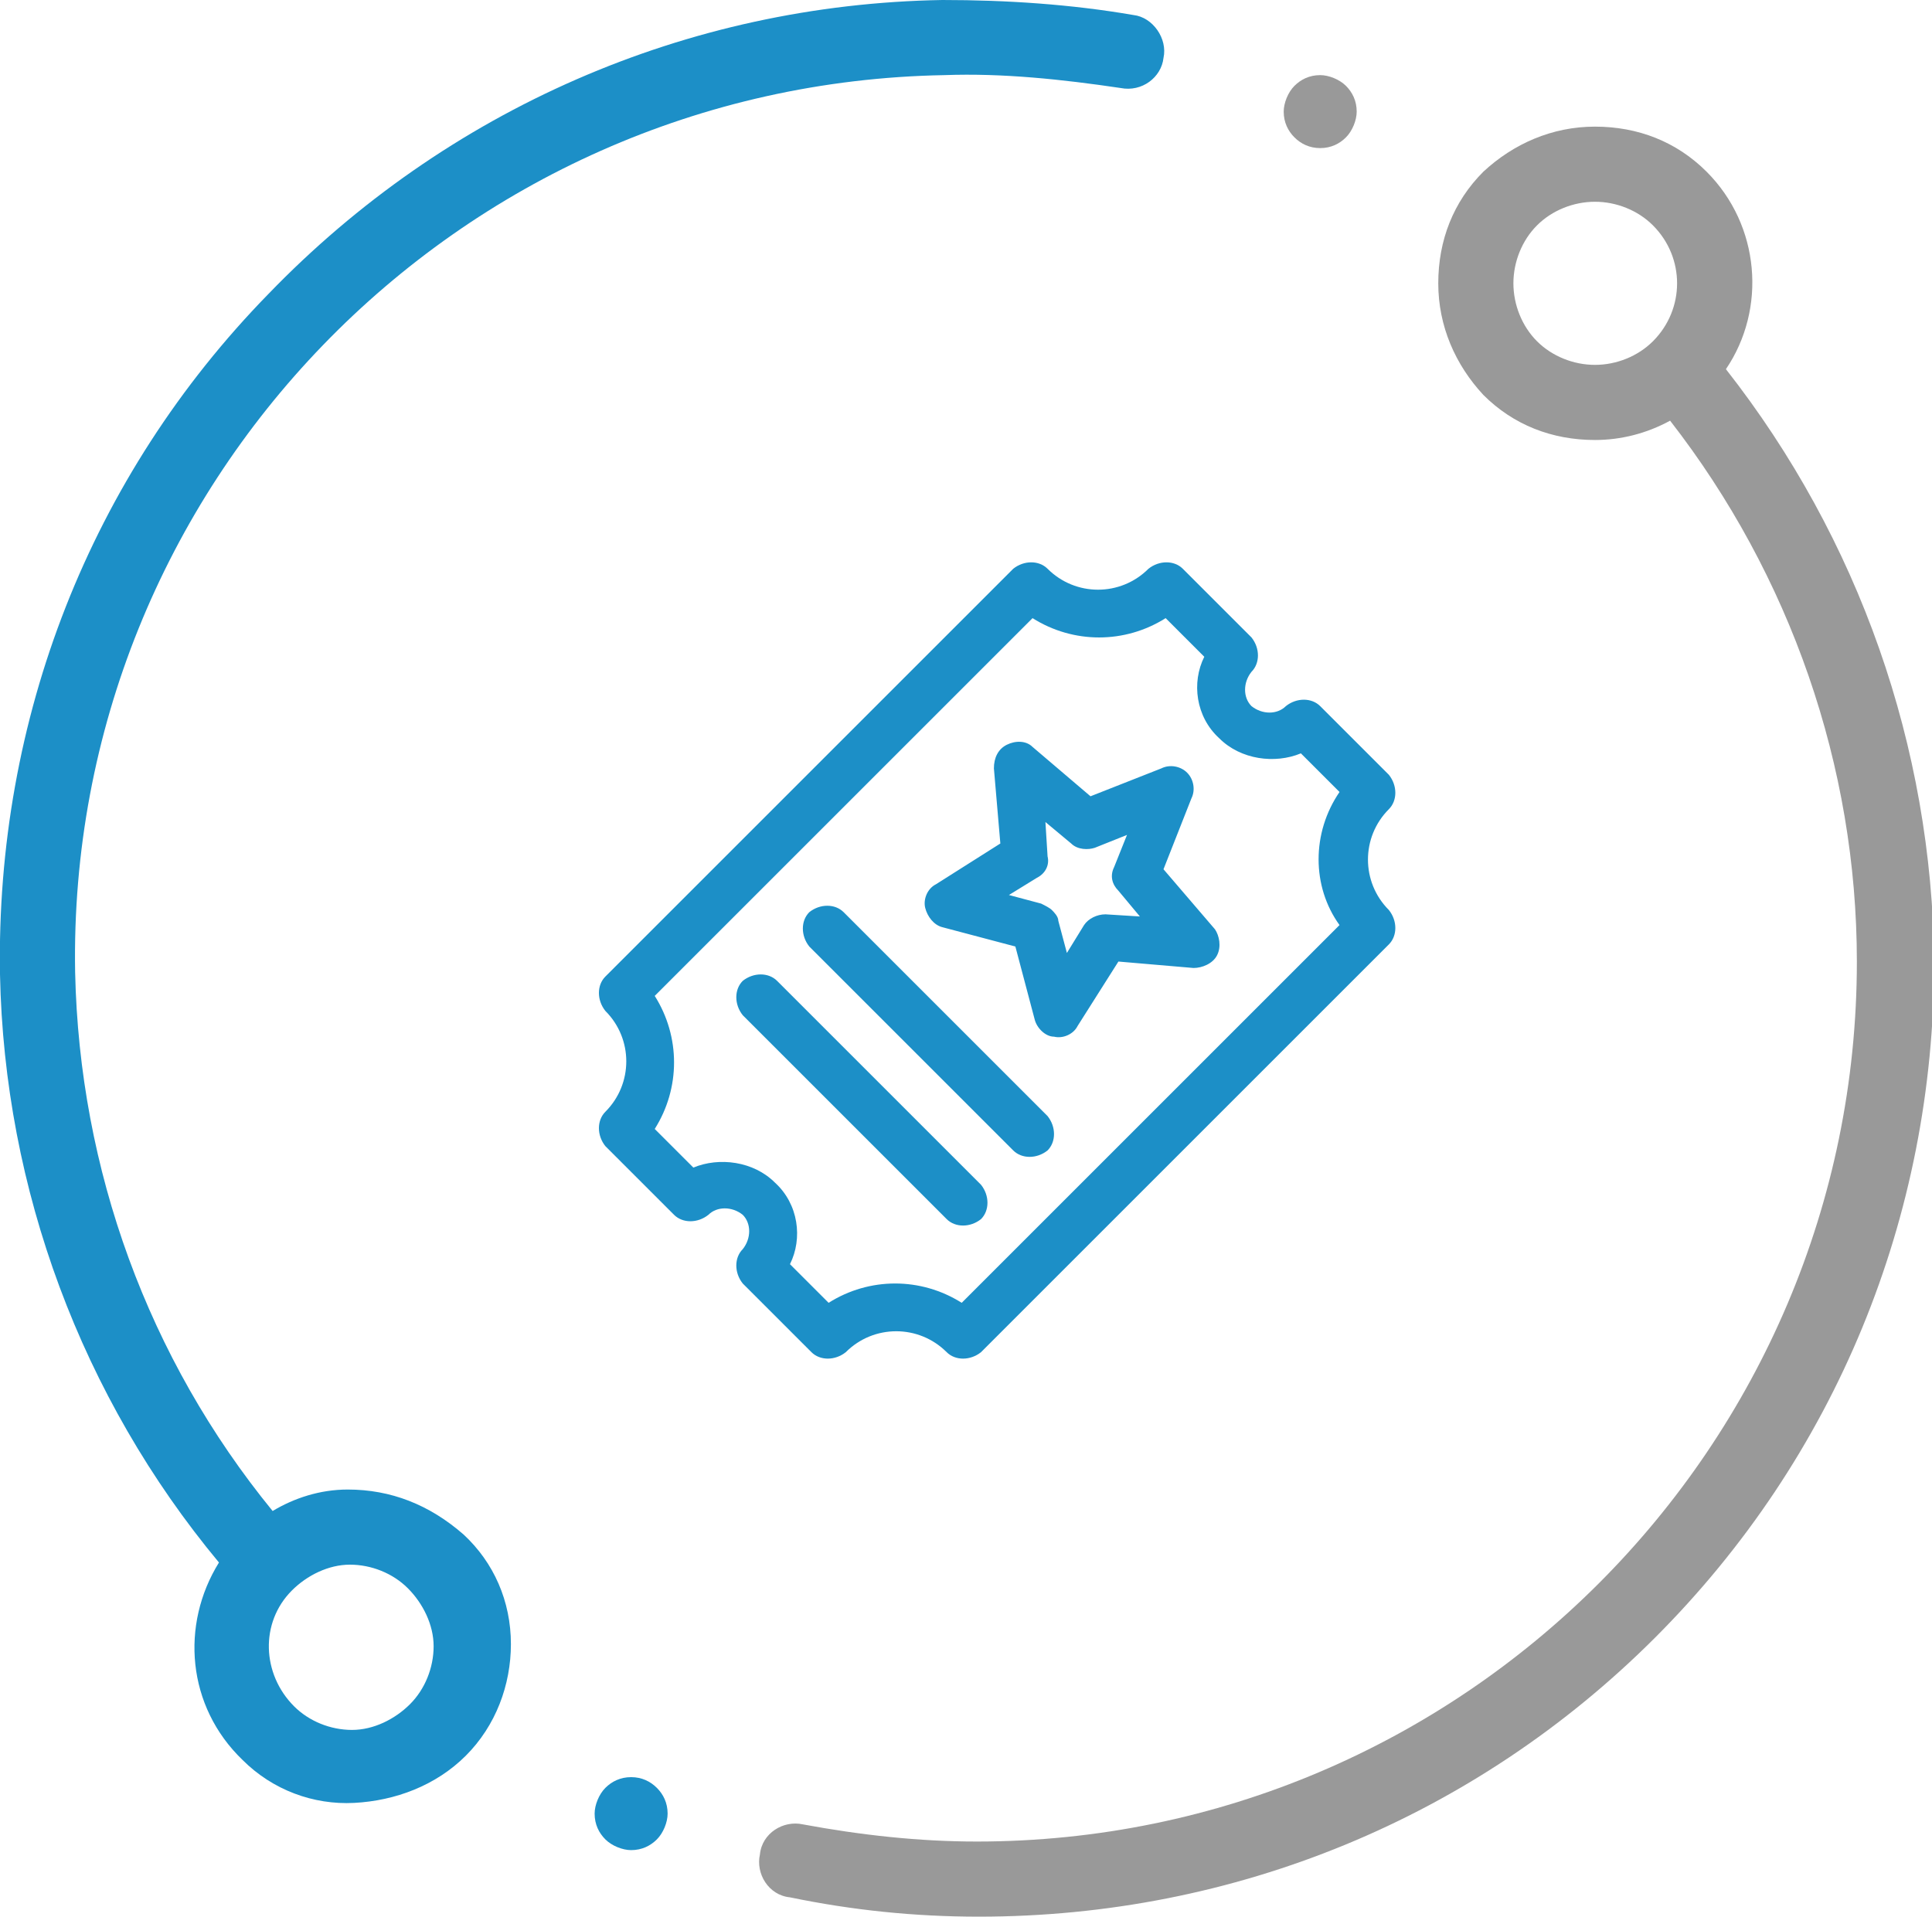
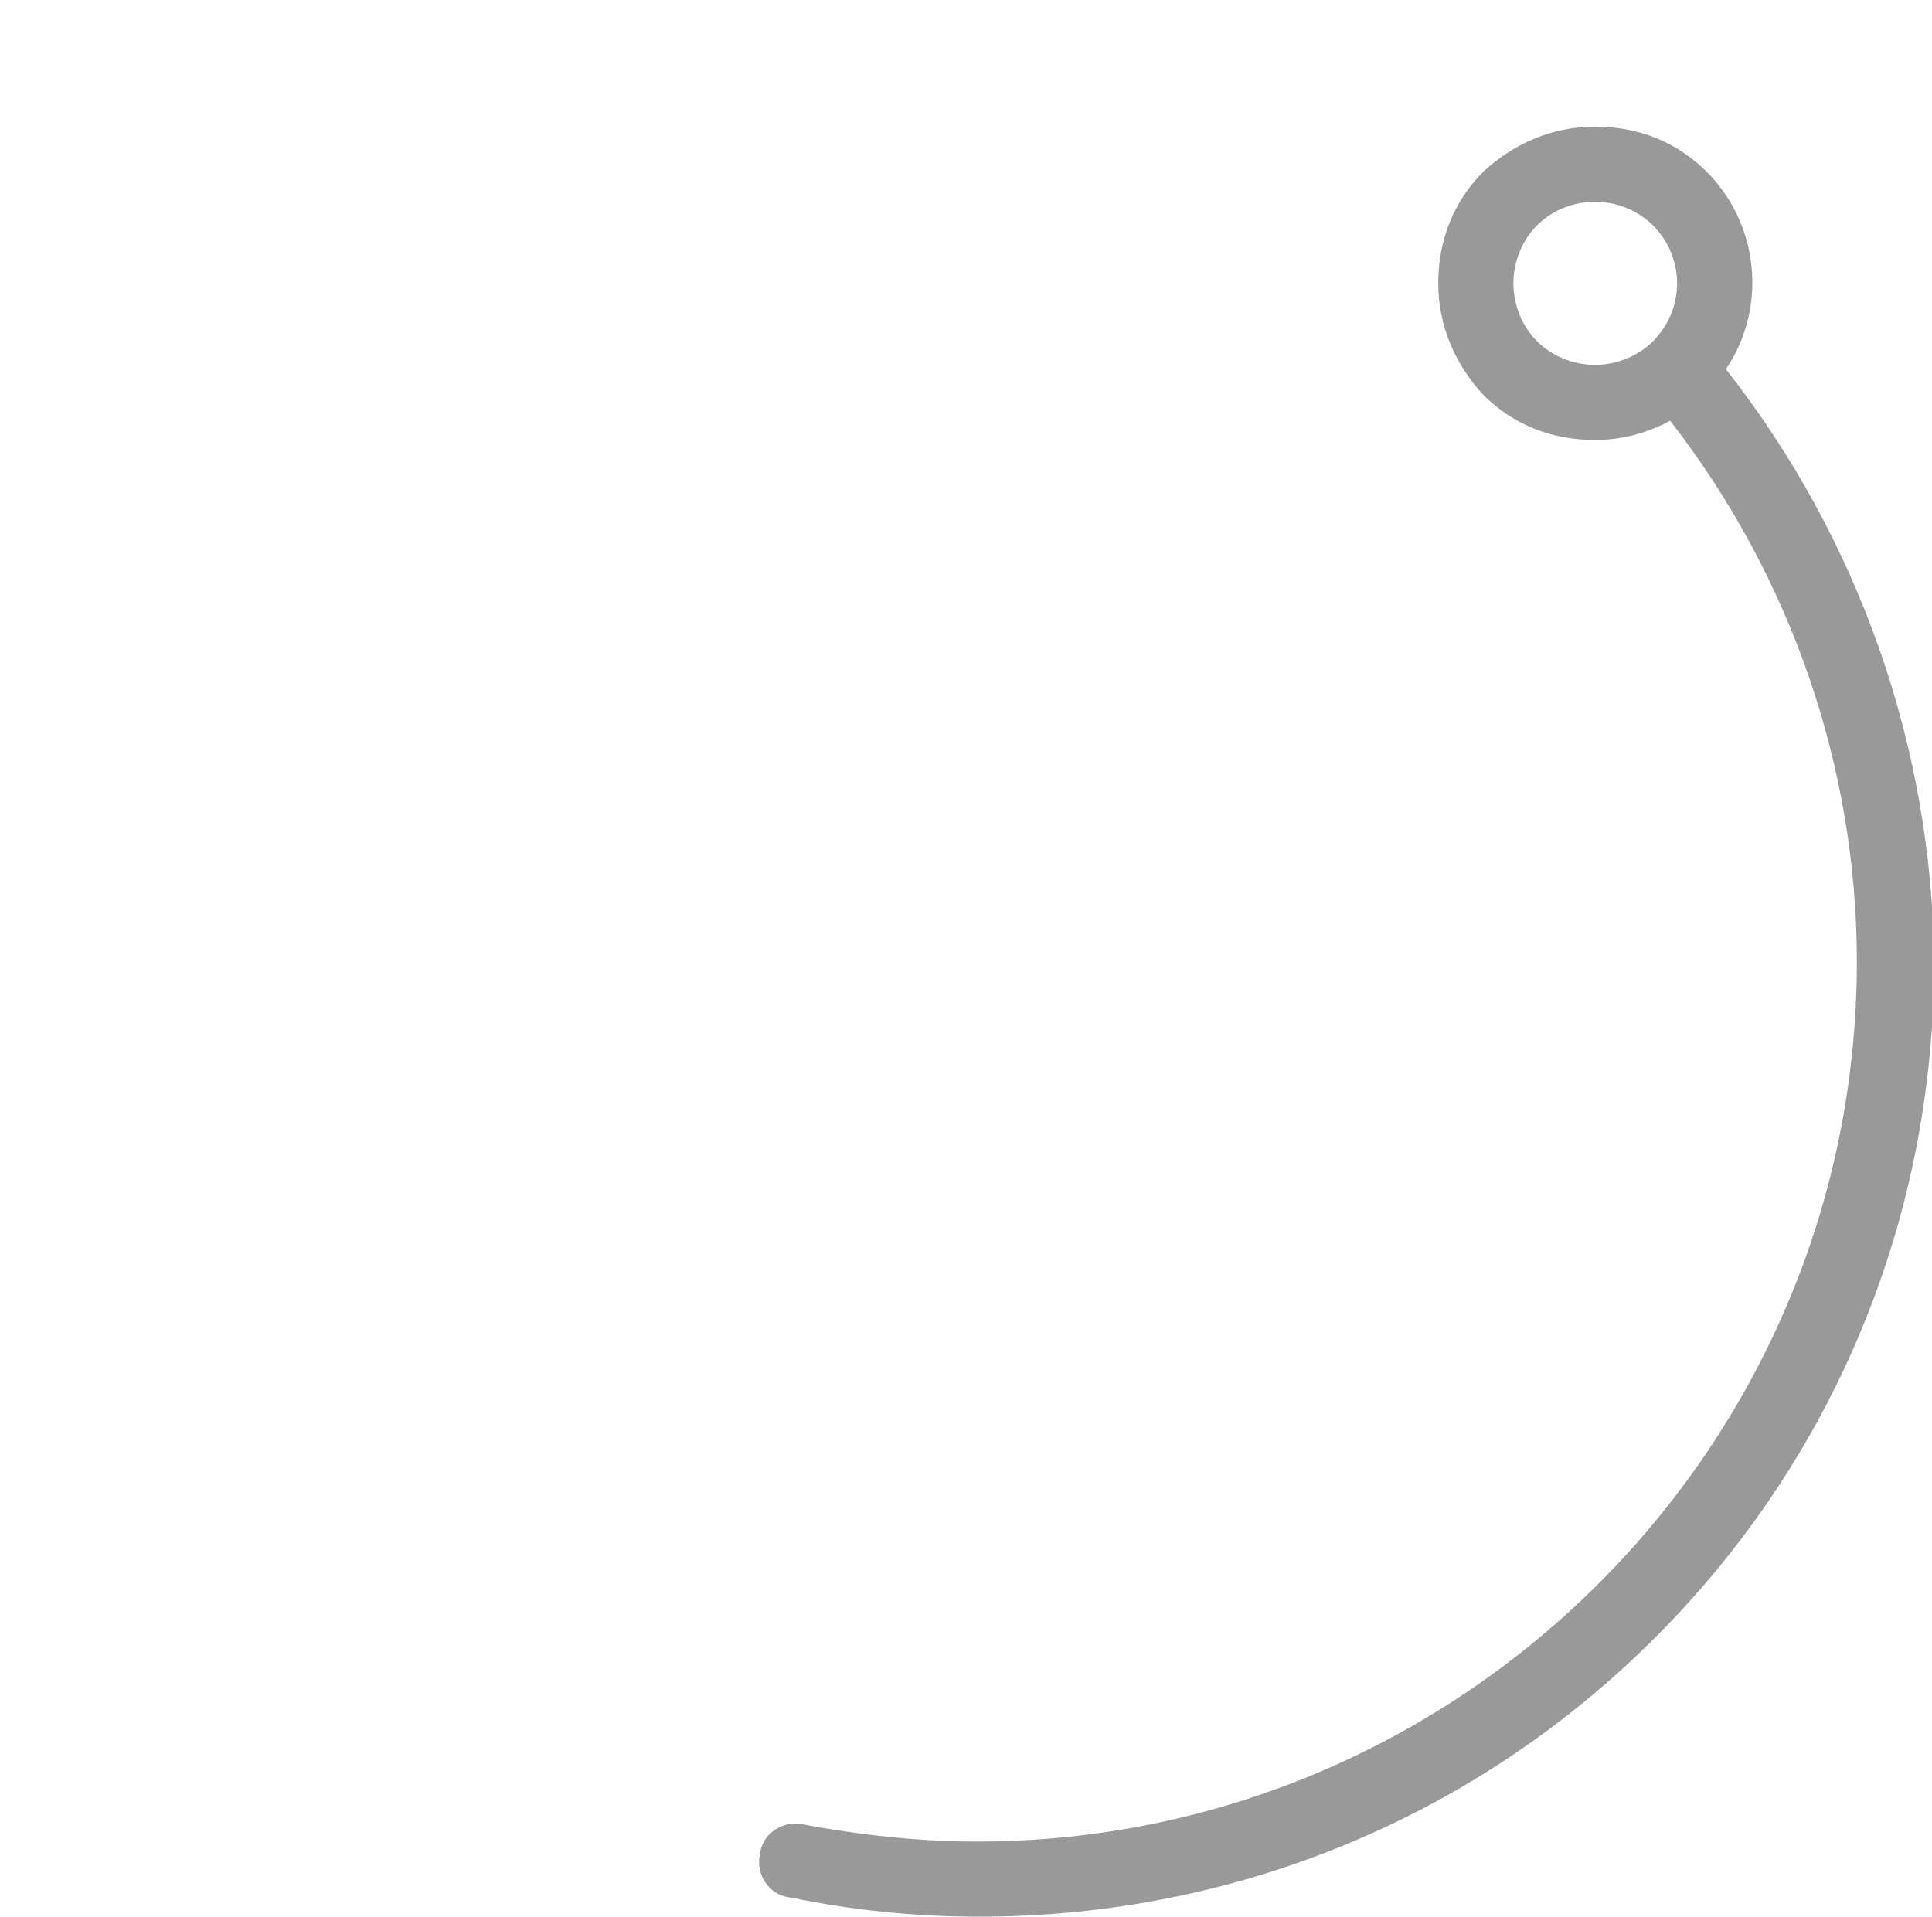
<svg xmlns="http://www.w3.org/2000/svg" version="1.1" x="0px" y="0px" width="90px" height="89.3px" viewBox="0 0 90 89.3" style="enable-background:new 0 0 90 89.3;" xml:space="preserve">
  <style type="text/css">
	.st0{fill:#1C8FC7;}
	.st1{fill:#999999;}
</style>
  <defs>
</defs>
  <g id="XMLID_25_">
    <g id="XMLID_27_">
-       <path id="XMLID_28_" class="st0" d="M16.2,69.4c-1.3,0-2.5,0.4-3.5,1c-5.8-7.1-9-15.9-9.2-25.1C3.1,22.7,21.2,3.9,44,3.5    c2.7-0.1,5.5,0.2,8.2,0.6c1,0.2,1.9-0.5,2-1.4c0.2-0.9-0.5-1.9-1.4-2C49.9,0.2,46.9,0,43.9,0C32,0.2,20.8,5.1,12.5,13.7    C4.2,22.2-0.2,33.5,0,45.4c0.2,10,3.8,19.7,10.2,27.4c-1.8,2.9-1.5,6.7,1.1,9.2c1.4,1.4,3.3,2.1,5.2,2s3.8-0.8,5.2-2.2    c1.4-1.4,2.1-3.3,2.1-5.2c0-2-0.8-3.8-2.2-5.1C20,70.1,18.2,69.4,16.2,69.4z M19.1,79.4c-0.7,0.7-1.7,1.2-2.7,1.2    c-1,0-2-0.4-2.7-1.1c-1.5-1.5-1.6-3.9-0.1-5.4c0.7-0.7,1.7-1.2,2.7-1.2c1,0,2,0.4,2.7,1.1c0.7,0.7,1.2,1.7,1.2,2.7    C20.2,77.7,19.8,78.7,19.1,79.4z M29.4,82.8c-0.5,0-0.9,0.2-1.2,0.5c-0.3,0.3-0.5,0.8-0.5,1.2c0,0.5,0.2,0.9,0.5,1.2    c0.3,0.3,0.8,0.5,1.2,0.5c0.5,0,0.9-0.2,1.2-0.5c0.3-0.3,0.5-0.8,0.5-1.2c0-0.5-0.2-0.9-0.5-1.2C30.3,83,29.9,82.8,29.4,82.8z     M64.7,37.7c0.4-0.4,0.4-1.1,0-1.6l-3.2-3.2c-0.4-0.4-1.1-0.4-1.6,0c-0.4,0.4-1.1,0.4-1.6,0c-0.4-0.4-0.4-1.1,0-1.6    c0.4-0.4,0.4-1.1,0-1.6l-3.2-3.2c-0.4-0.4-1.1-0.4-1.6,0c-1.3,1.3-3.4,1.3-4.7,0c-0.4-0.4-1.1-0.4-1.6,0l-19,19    c-0.4,0.4-0.4,1.1,0,1.6c1.3,1.3,1.3,3.4,0,4.7c-0.4,0.4-0.4,1.1,0,1.6l3.2,3.2c0.4,0.4,1.1,0.4,1.6,0c0.4-0.4,1.1-0.4,1.6,0    c0.4,0.4,0.4,1.1,0,1.6c-0.4,0.4-0.4,1.1,0,1.6l3.2,3.2c0.4,0.4,1.1,0.4,1.6,0c1.3-1.3,3.4-1.3,4.7,0c0.4,0.4,1.1,0.4,1.6,0l19-19    c0.4-0.4,0.4-1.1,0-1.6C63.4,41.1,63.4,39,64.7,37.7z M62.4,43.1L44.8,60.7c-1.9-1.2-4.3-1.2-6.2,0l-1.8-1.8    c0.6-1.2,0.4-2.8-0.7-3.8c-1-1-2.6-1.2-3.8-0.7l-1.8-1.8c1.2-1.9,1.2-4.3,0-6.2l17.6-17.6c1.9,1.2,4.3,1.2,6.2,0l1.8,1.8    c-0.6,1.2-0.4,2.8,0.7,3.8c1,1,2.6,1.2,3.8,0.7l1.8,1.8C61.1,38.8,61.1,41.3,62.4,43.1z M39.3,42.5c-0.4-0.4-1.1-0.4-1.6,0    c-0.4,0.4-0.4,1.1,0,1.6l9.5,9.5c0.4,0.4,1.1,0.4,1.6,0c0.4-0.4,0.4-1.1,0-1.6L39.3,42.5z M36.2,45.7c-0.4-0.4-1.1-0.4-1.6,0    c-0.4,0.4-0.4,1.1,0,1.6l9.5,9.5c0.4,0.4,1.1,0.4,1.6,0c0.4-0.4,0.4-1.1,0-1.6L36.2,45.7z M54.2,40.5l1.3-3.3    c0.2-0.4,0.1-0.9-0.2-1.2c-0.3-0.3-0.8-0.4-1.2-0.2l-3.3,1.3l-2.7-2.3c-0.3-0.3-0.8-0.3-1.2-0.1c-0.4,0.2-0.6,0.6-0.6,1.1l0.3,3.5    l-3,1.9c-0.4,0.2-0.6,0.7-0.5,1.1c0.1,0.4,0.4,0.8,0.8,0.9l3.4,0.9l0.9,3.4c0.1,0.4,0.5,0.8,0.9,0.8c0.4,0.1,0.9-0.1,1.1-0.5    l1.9-3l3.5,0.3c0.4,0,0.9-0.2,1.1-0.6c0.2-0.4,0.1-0.9-0.1-1.2L54.2,40.5z M51.5,42.6c-0.4,0-0.8,0.2-1,0.5l-0.8,1.3l-0.4-1.5    c0-0.2-0.2-0.4-0.3-0.5s-0.3-0.2-0.5-0.3l-1.5-0.4l1.3-0.8c0.4-0.2,0.6-0.6,0.5-1l-0.1-1.6l1.2,1c0.3,0.3,0.8,0.3,1.1,0.2l1.5-0.6    l-0.6,1.5c-0.2,0.4-0.1,0.8,0.2,1.1l1,1.2L51.5,42.6z" />
-     </g>
+       </g>
  </g>
  <path id="XMLID_19_" class="st1" d="M80.4,17.2c1.9-2.8,1.6-6.7-0.9-9.2c-1.4-1.4-3.2-2.1-5.2-2.1c-2,0-3.8,0.8-5.2,2.1  c-1.4,1.4-2.1,3.2-2.1,5.2c0,2,0.8,3.8,2.1,5.2c1.4,1.4,3.2,2.1,5.2,2.1c1.2,0,2.4-0.3,3.5-0.9c5.6,7.2,8.7,16.1,8.7,25.2  c0,22.6-18.4,41-41,41c-2.7,0-5.4-0.3-8.1-0.8c-0.9-0.2-1.9,0.4-2,1.4c-0.2,0.9,0.4,1.9,1.4,2c2.9,0.6,5.8,0.9,8.8,0.9  c11.9,0,23.1-4.6,31.5-13c8.4-8.4,13-19.6,13-31.5C90,34.8,86.6,25.1,80.4,17.2L80.4,17.2z M71.6,15.9c-0.7-0.7-1.1-1.7-1.1-2.7  c0-1,0.4-2,1.1-2.7c0.7-0.7,1.7-1.1,2.7-1.1c1,0,2,0.4,2.7,1.1c1.5,1.5,1.5,3.9,0,5.4c-0.7,0.7-1.7,1.1-2.7,1.1  C73.3,17,72.3,16.6,71.6,15.9L71.6,15.9z M71.6,15.9" />
-   <path id="XMLID_16_" class="st1" d="M61.5,6.9c0.5,0,0.9-0.2,1.2-0.5c0.3-0.3,0.5-0.8,0.5-1.2c0-0.5-0.2-0.9-0.5-1.2  c-0.3-0.3-0.8-0.5-1.2-0.5c-0.5,0-0.9,0.2-1.2,0.5c-0.3,0.3-0.5,0.8-0.5,1.2c0,0.5,0.2,0.9,0.5,1.2C60.6,6.7,61,6.9,61.5,6.9  L61.5,6.9z M61.5,6.9" />
</svg>